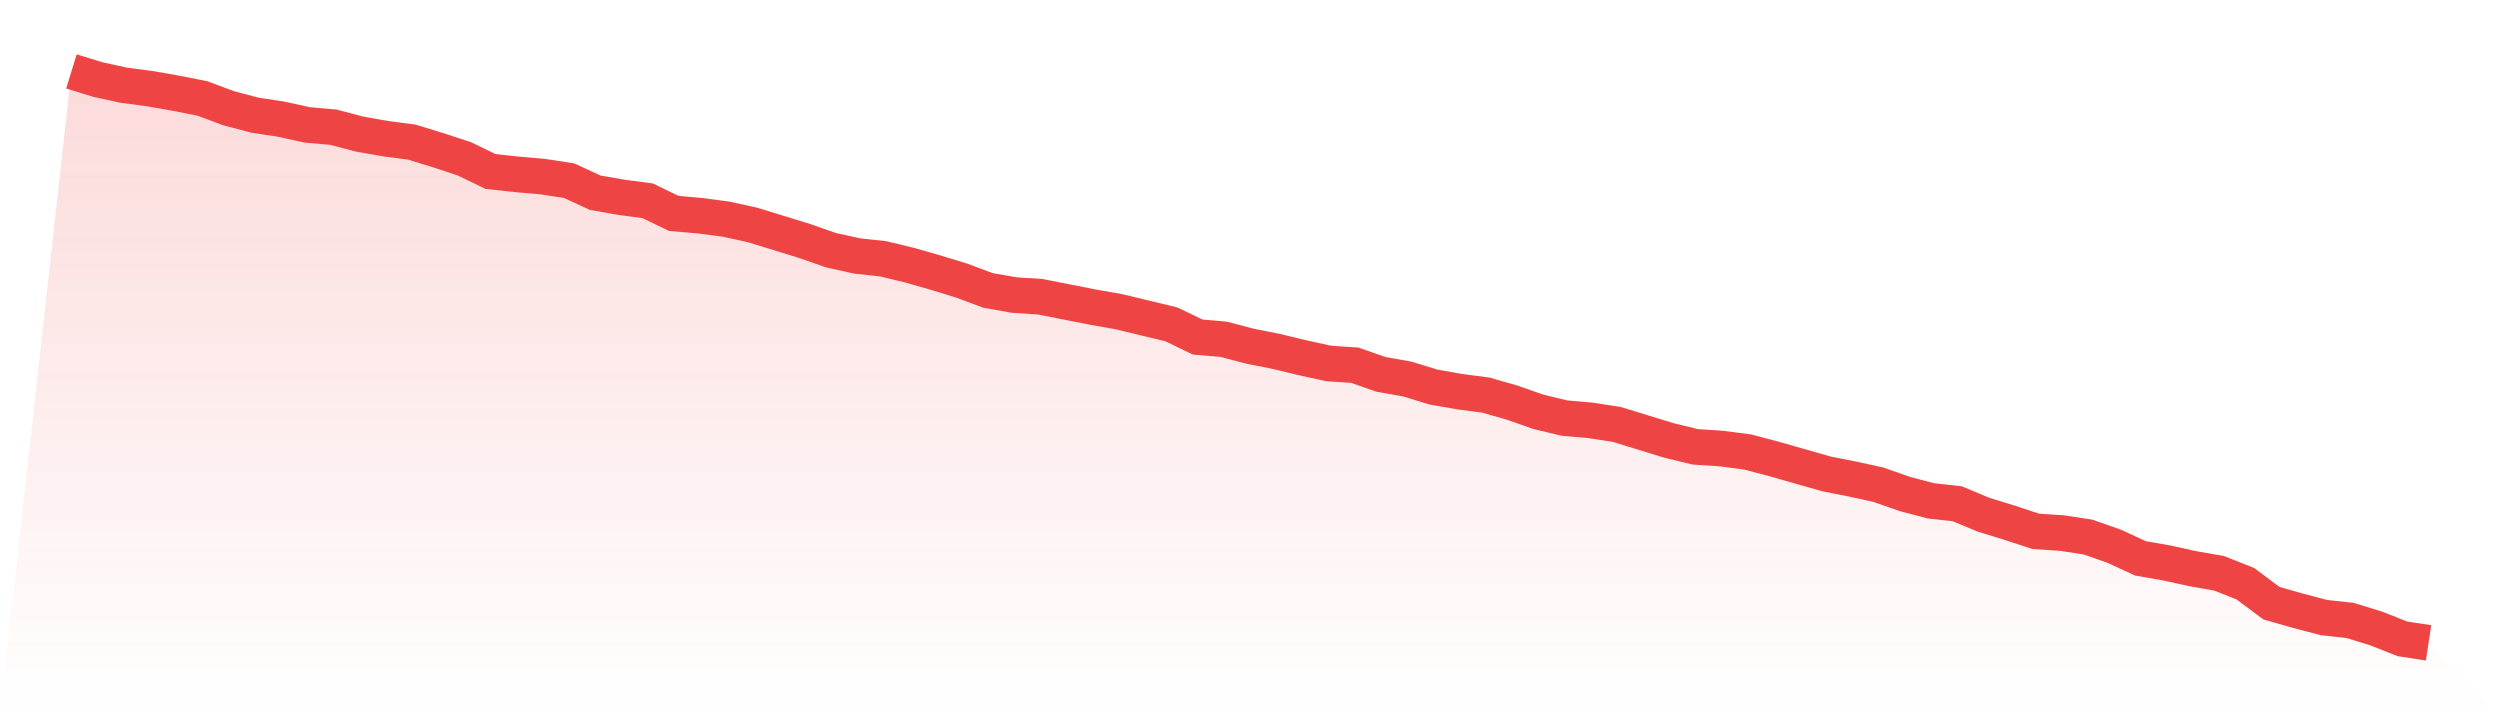
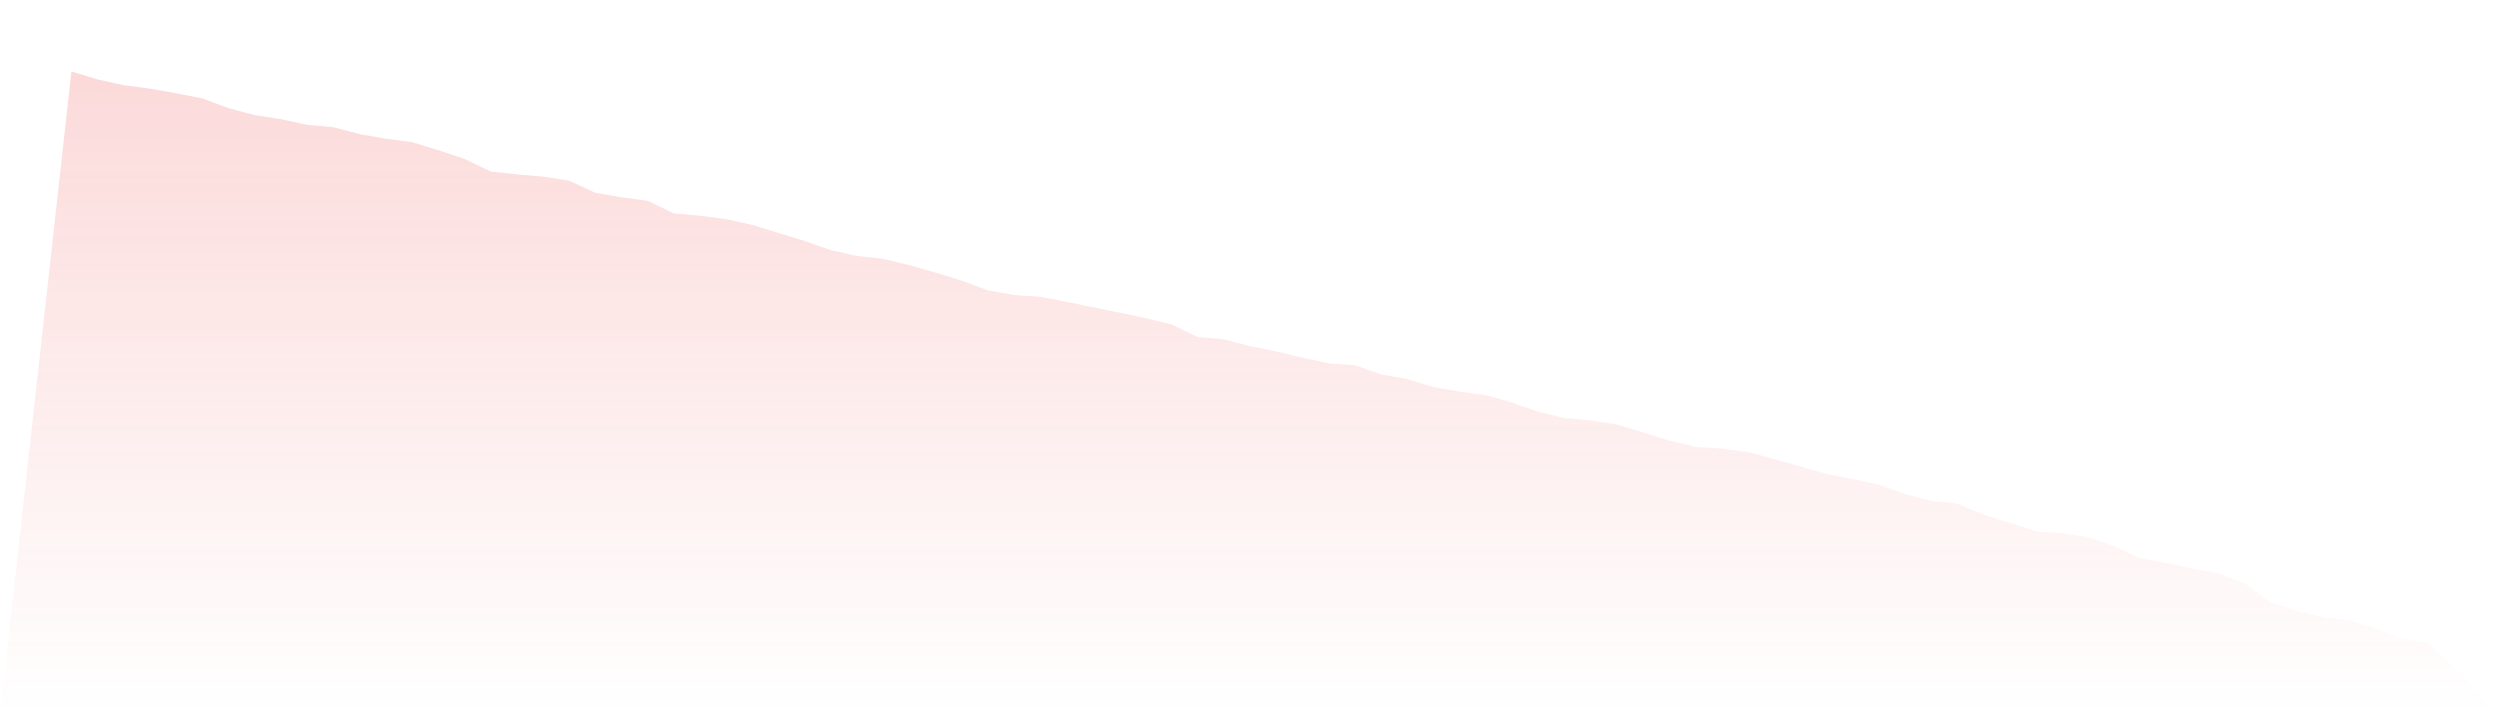
<svg xmlns="http://www.w3.org/2000/svg" viewBox="0 0 140 40">
  <defs>
    <linearGradient id="gradient" x1="0" x2="0" y1="0" y2="1">
      <stop offset="0%" stop-color="#ef4444" stop-opacity="0.2" />
      <stop offset="100%" stop-color="#ef4444" stop-opacity="0" />
    </linearGradient>
  </defs>
-   <path d="M4,4 L4,4 L5.467,4.451 L6.933,4.773 L8.4,4.966 L9.867,5.223 L11.333,5.513 L12.8,6.06 L14.267,6.447 L15.733,6.672 L17.2,6.994 L18.667,7.123 L20.133,7.509 L21.6,7.767 L23.067,7.96 L24.533,8.41 L26,8.893 L27.467,9.602 L28.933,9.763 L30.4,9.891 L31.867,10.117 L33.333,10.793 L34.8,11.05 L36.267,11.243 L37.733,11.952 L39.2,12.08 L40.667,12.274 L42.133,12.596 L43.6,13.046 L45.067,13.497 L46.533,14.012 L48,14.334 L49.467,14.495 L50.933,14.849 L52.4,15.268 L53.867,15.718 L55.333,16.266 L56.8,16.523 L58.267,16.62 L59.733,16.909 L61.2,17.199 L62.667,17.457 L64.133,17.811 L65.6,18.165 L67.067,18.873 L68.533,19.002 L70,19.388 L71.467,19.678 L72.933,20.032 L74.4,20.354 L75.867,20.451 L77.333,20.966 L78.8,21.223 L80.267,21.674 L81.733,21.932 L83.2,22.125 L84.667,22.543 L86.133,23.058 L87.6,23.412 L89.067,23.541 L90.533,23.767 L92,24.217 L93.467,24.668 L94.933,25.022 L96.4,25.119 L97.867,25.312 L99.333,25.698 L100.8,26.117 L102.267,26.535 L103.733,26.825 L105.2,27.147 L106.667,27.662 L108.133,28.048 L109.6,28.209 L111.067,28.821 L112.533,29.272 L114,29.755 L115.467,29.851 L116.933,30.076 L118.4,30.592 L119.867,31.268 L121.333,31.525 L122.8,31.847 L124.267,32.105 L125.733,32.684 L127.2,33.779 L128.667,34.197 L130.133,34.584 L131.6,34.744 L133.067,35.195 L134.533,35.775 L136,36 L140,40 L0,40 z" fill="url(#gradient)" />
-   <path d="M4,4 L4,4 L5.467,4.451 L6.933,4.773 L8.4,4.966 L9.867,5.223 L11.333,5.513 L12.8,6.06 L14.267,6.447 L15.733,6.672 L17.2,6.994 L18.667,7.123 L20.133,7.509 L21.6,7.767 L23.067,7.96 L24.533,8.41 L26,8.893 L27.467,9.602 L28.933,9.763 L30.4,9.891 L31.867,10.117 L33.333,10.793 L34.8,11.05 L36.267,11.243 L37.733,11.952 L39.2,12.08 L40.667,12.274 L42.133,12.596 L43.6,13.046 L45.067,13.497 L46.533,14.012 L48,14.334 L49.467,14.495 L50.933,14.849 L52.4,15.268 L53.867,15.718 L55.333,16.266 L56.8,16.523 L58.267,16.62 L59.733,16.909 L61.2,17.199 L62.667,17.457 L64.133,17.811 L65.6,18.165 L67.067,18.873 L68.533,19.002 L70,19.388 L71.467,19.678 L72.933,20.032 L74.4,20.354 L75.867,20.451 L77.333,20.966 L78.8,21.223 L80.267,21.674 L81.733,21.932 L83.2,22.125 L84.667,22.543 L86.133,23.058 L87.6,23.412 L89.067,23.541 L90.533,23.767 L92,24.217 L93.467,24.668 L94.933,25.022 L96.4,25.119 L97.867,25.312 L99.333,25.698 L100.8,26.117 L102.267,26.535 L103.733,26.825 L105.2,27.147 L106.667,27.662 L108.133,28.048 L109.6,28.209 L111.067,28.821 L112.533,29.272 L114,29.755 L115.467,29.851 L116.933,30.076 L118.4,30.592 L119.867,31.268 L121.333,31.525 L122.8,31.847 L124.267,32.105 L125.733,32.684 L127.2,33.779 L128.667,34.197 L130.133,34.584 L131.6,34.744 L133.067,35.195 L134.533,35.775 L136,36" fill="none" stroke="#ef4444" stroke-width="2" />
+   <path d="M4,4 L4,4 L5.467,4.451 L6.933,4.773 L8.4,4.966 L9.867,5.223 L11.333,5.513 L12.8,6.06 L14.267,6.447 L15.733,6.672 L17.2,6.994 L18.667,7.123 L20.133,7.509 L21.6,7.767 L23.067,7.96 L24.533,8.41 L26,8.893 L27.467,9.602 L28.933,9.763 L30.4,9.891 L31.867,10.117 L33.333,10.793 L34.8,11.05 L36.267,11.243 L37.733,11.952 L39.2,12.08 L40.667,12.274 L42.133,12.596 L43.6,13.046 L45.067,13.497 L46.533,14.012 L48,14.334 L49.467,14.495 L50.933,14.849 L52.4,15.268 L53.867,15.718 L55.333,16.266 L56.8,16.523 L58.267,16.62 L59.733,16.909 L61.2,17.199 L64.133,17.811 L65.6,18.165 L67.067,18.873 L68.533,19.002 L70,19.388 L71.467,19.678 L72.933,20.032 L74.4,20.354 L75.867,20.451 L77.333,20.966 L78.8,21.223 L80.267,21.674 L81.733,21.932 L83.2,22.125 L84.667,22.543 L86.133,23.058 L87.6,23.412 L89.067,23.541 L90.533,23.767 L92,24.217 L93.467,24.668 L94.933,25.022 L96.4,25.119 L97.867,25.312 L99.333,25.698 L100.8,26.117 L102.267,26.535 L103.733,26.825 L105.2,27.147 L106.667,27.662 L108.133,28.048 L109.6,28.209 L111.067,28.821 L112.533,29.272 L114,29.755 L115.467,29.851 L116.933,30.076 L118.4,30.592 L119.867,31.268 L121.333,31.525 L122.8,31.847 L124.267,32.105 L125.733,32.684 L127.2,33.779 L128.667,34.197 L130.133,34.584 L131.6,34.744 L133.067,35.195 L134.533,35.775 L136,36 L140,40 L0,40 z" fill="url(#gradient)" />
</svg>